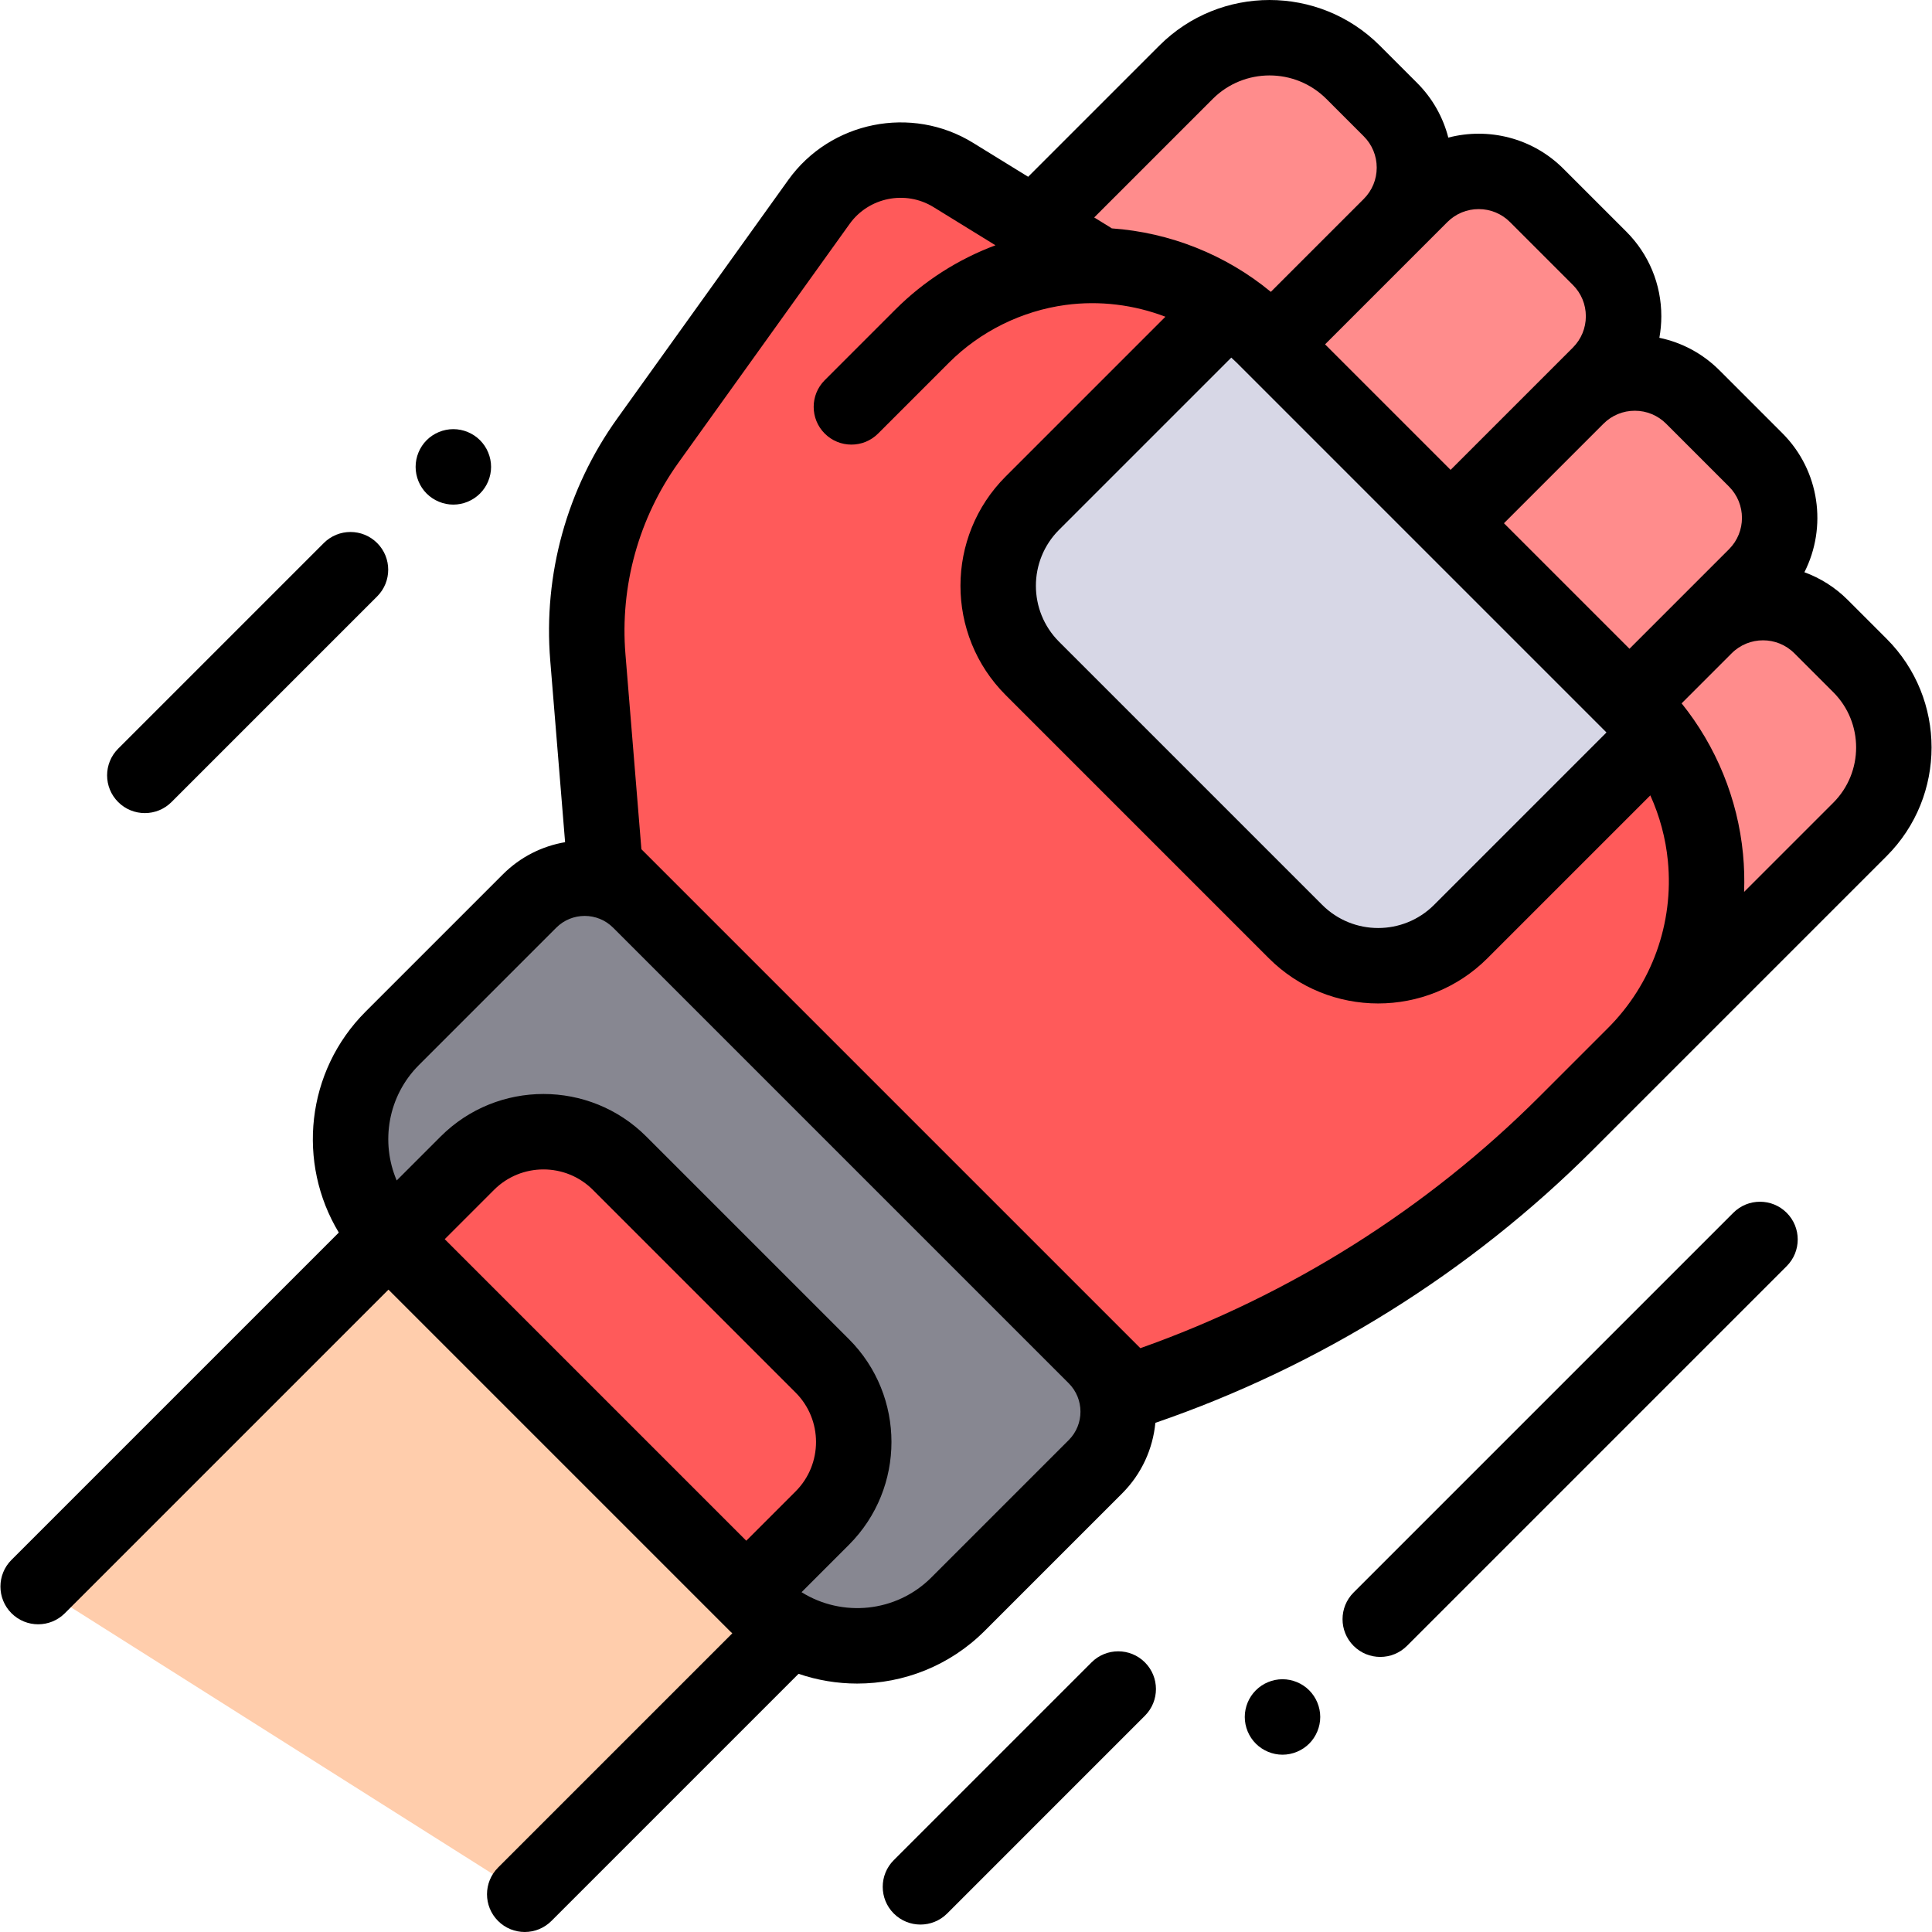
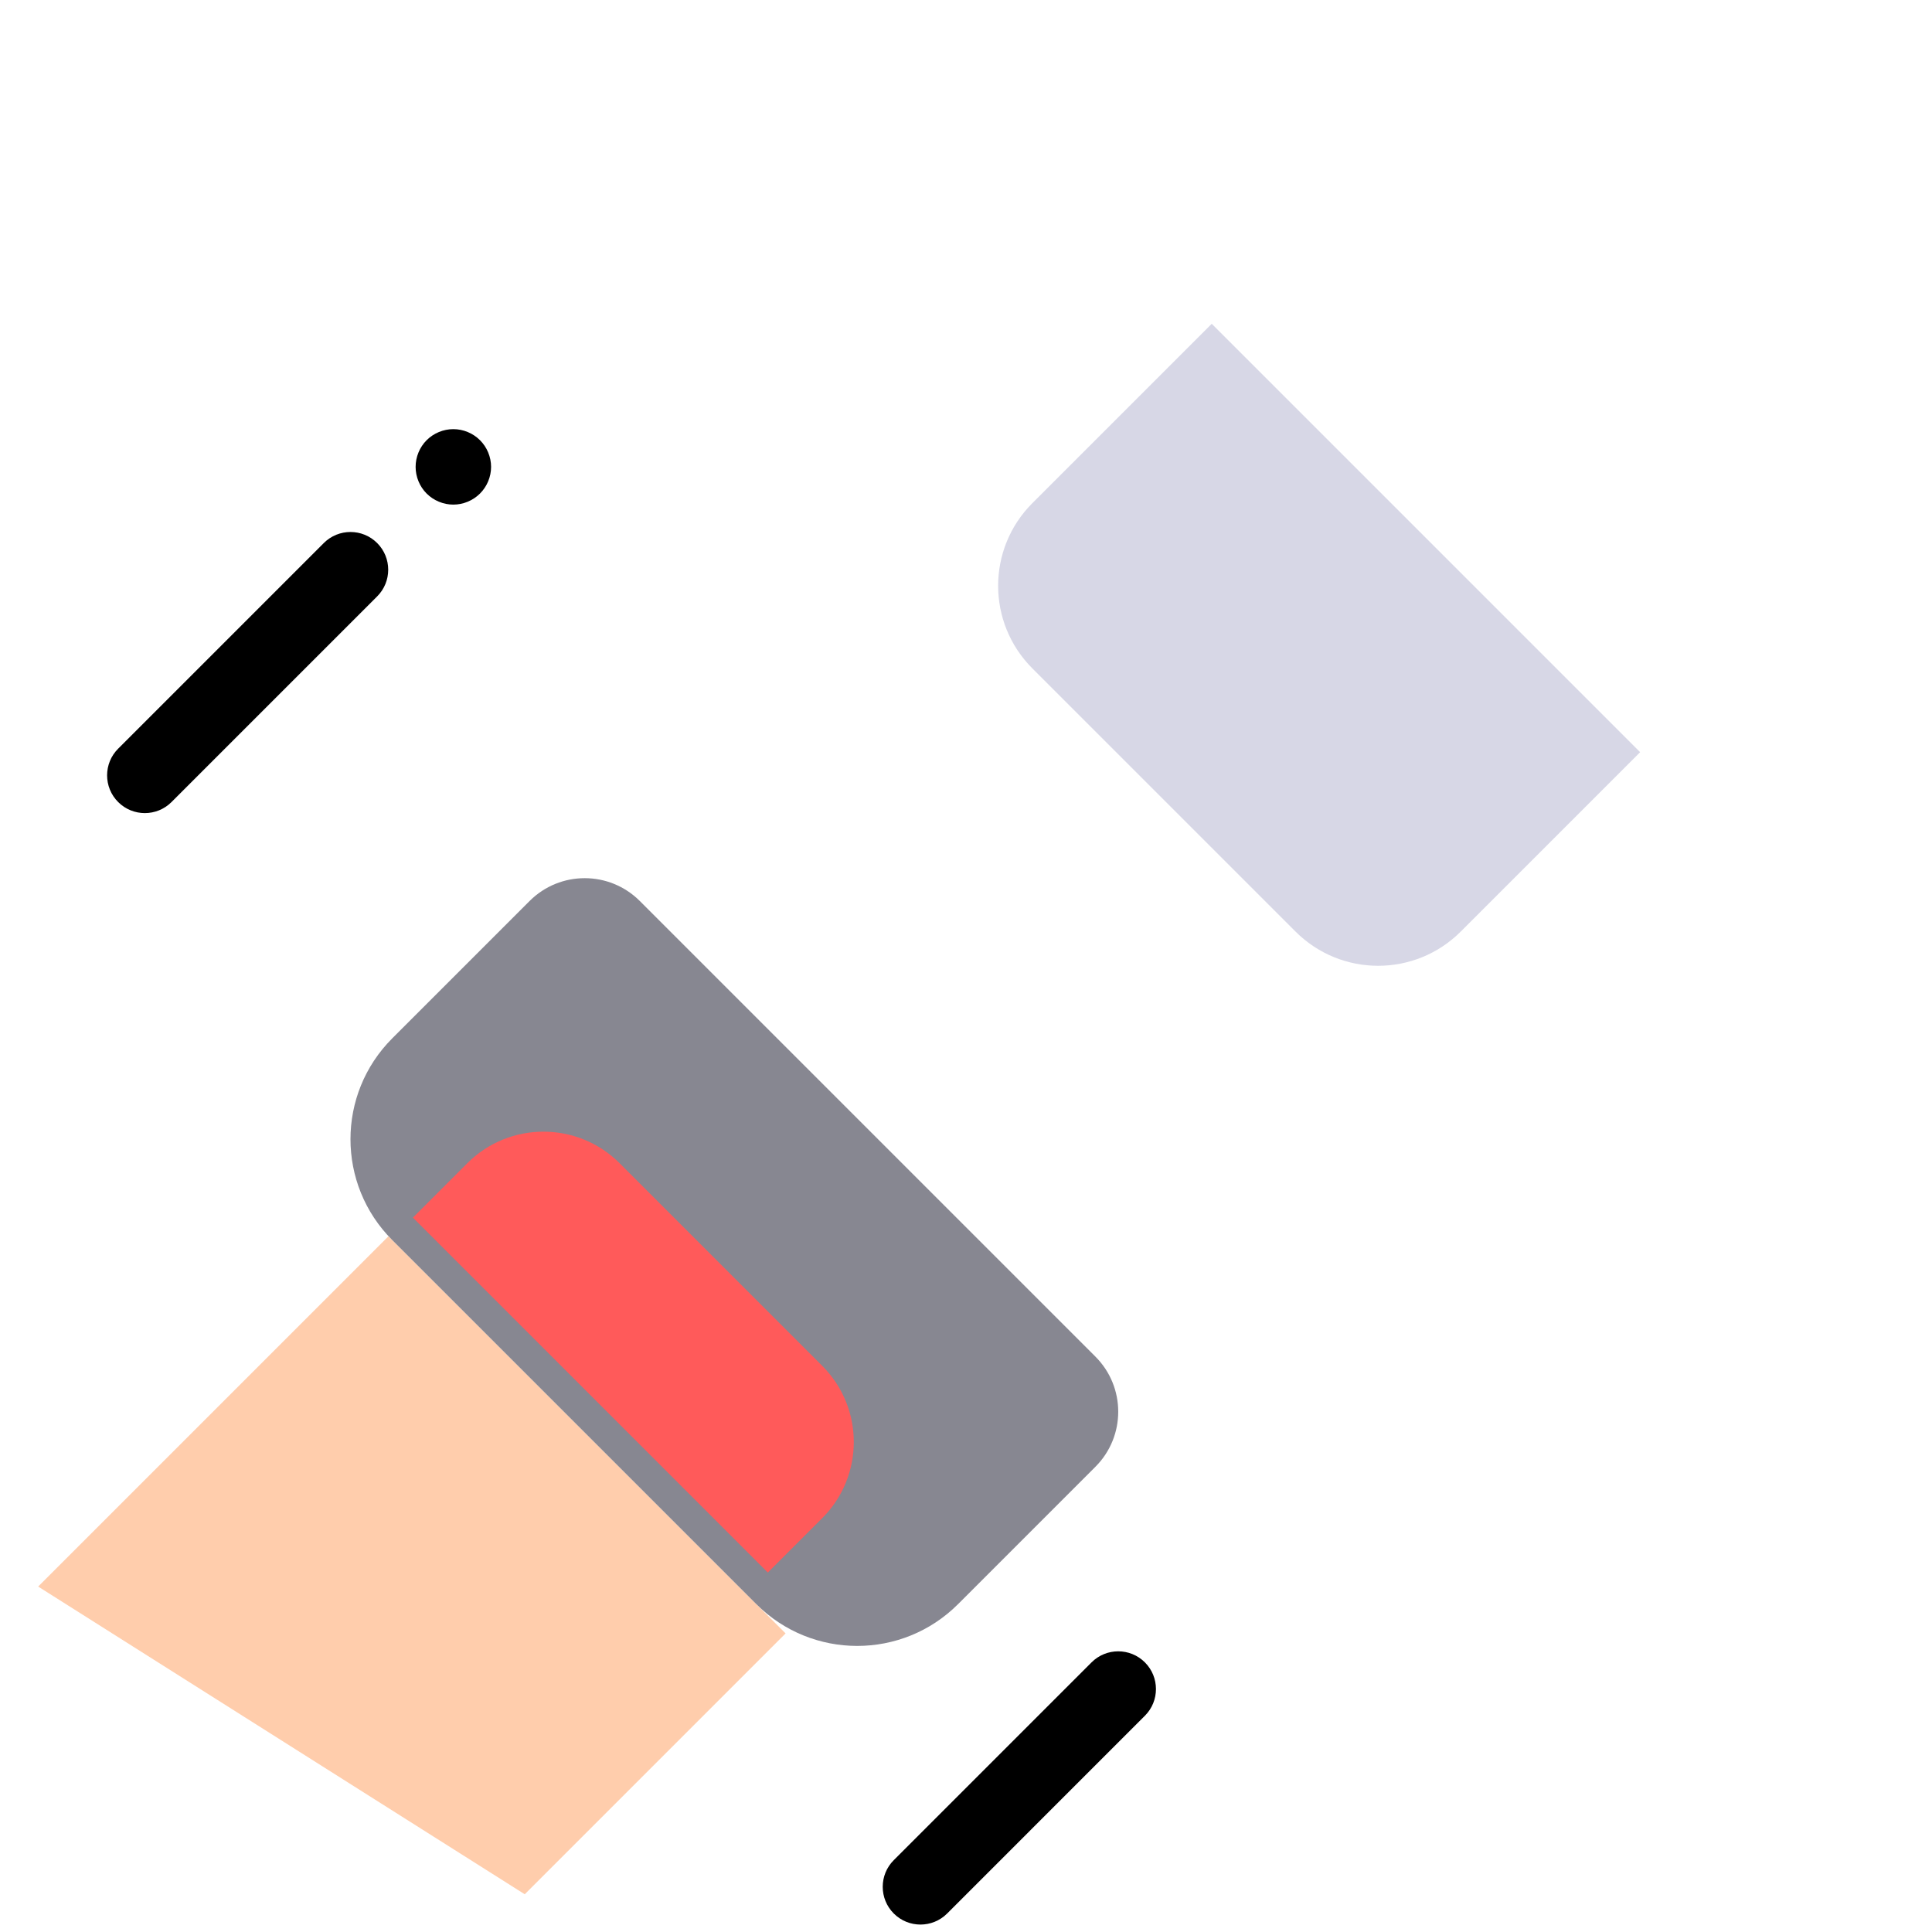
<svg xmlns="http://www.w3.org/2000/svg" version="1.1" id="Capa_1" x="0px" y="0px" viewBox="0 0 512.001 512.001" style="enable-background:new 0 0 512.001 512.001;" xml:space="preserve">
  <polygon style="fill:#FFCDAC;" points="10.115,420.455 102.946,327.625 208.191,432.871 139.062,502 " />
-   <path style="fill:#FF8C8C;" d="M273.954,59.506L314.31,19.15c12.225-12.225,32.046-12.225,44.271,0l9.896,9.896  c8.491,8.491,8.491,22.259,0,30.75l-25.633,25.633l11.014-11.014l22.634-22.635c8.491-8.491,22.259-8.491,30.75,0L423.9,68.436  c8.491,8.491,8.491,22.259,0,30.75l-36.538,36.538l13.904-13.904l16.602-16.602c8.491-8.491,22.259-8.491,30.75,0l16.656,16.656  c8.491,8.491,8.491,22.259,0,30.75l-31.947,31.947l13.564-13.564l4.956-4.956c8.491-8.491,22.259-8.491,30.75,0l10.306,10.306  c11.998,11.998,11.998,31.452,0,43.451L434.712,278L273.954,59.506z" />
  <path style="fill:#878791;" d="M103.95,328.63l96.487,96.487c14.761,14.761,38.693,14.761,53.455,0l36.402-36.402  c8.063-8.063,8.063-21.137,0-29.201L169.553,238.773c-8.063-8.063-21.137-8.063-29.201,0l-36.402,36.402  C89.19,289.937,89.19,313.868,103.95,328.63z" />
-   <path style="fill:#FF5A5A;" d="M225.634,107.826l18.769-18.769c9.907-9.907,22.795-16.285,36.68-18.155l0,0  c19.763-2.66,39.635,4.054,53.736,18.155l98.367,98.367c10.695,10.695,17.335,24.78,18.778,39.835l0,0  c1.856,19.352-5.031,38.521-18.778,52.268l-18.107,18.107c-32.42,32.42-71.993,56.78-115.54,71.123l0,0l-139.23-139.229  l-4.526-55.35c-1.67-20.422,3.967-40.772,15.906-57.424l45.345-63.243c8.145-11.36,23.692-14.483,35.592-7.149l36.325,22.386" />
  <path style="fill:#D7D7E6;" d="M321.123,85.806l-47.54,47.54c-12.09,12.09-12.09,31.693,0,43.783l69.748,69.748  c12.09,12.09,31.693,12.09,43.783,0l47.54-47.54L321.123,85.806z" />
  <path style="fill:#FF5A5A;" d="M203.482,416.743l14.424-14.424c11.143-11.143,11.143-29.21,0-40.353l-53.706-53.706  c-11.143-11.143-29.21-11.143-40.353,0l-14.424,14.424L203.482,416.743z" />
-   <path d="M499.977,169.287l-10.307-10.306c-3.359-3.359-7.292-5.798-11.483-7.334c6.054-11.919,4.112-26.889-5.84-36.842  L455.69,98.148c-4.431-4.43-9.942-7.385-15.938-8.628c0.336-1.865,0.517-3.772,0.517-5.707c0-8.479-3.302-16.45-9.297-22.447  L414.314,44.71c-8.25-8.248-19.946-10.992-30.496-8.245c-1.366-5.312-4.118-10.338-8.269-14.489l-9.896-9.897  c-16.104-16.104-42.31-16.104-58.414,0l-34.768,34.768l-14.6-8.997c-16.298-10.048-37.808-5.726-48.965,9.834l-45.345,63.243  c-13.304,18.558-19.607,41.31-17.746,64.067l3.941,48.194c-6.037,1.031-11.824,3.863-16.475,8.512l-36.402,36.402  c-15.853,15.854-18.212,40.16-7.093,58.54L3.044,413.384c-3.905,3.905-3.905,10.237,0,14.143c1.953,1.952,4.512,2.929,7.071,2.929  s5.118-0.977,7.071-2.929l85.76-85.759l90.419,90.419c0.229,0.229,0.468,0.443,0.701,0.666l-62.076,62.075  c-3.905,3.905-3.905,10.237,0,14.143c1.953,1.952,4.512,2.929,7.071,2.929s5.118-0.977,7.071-2.929l65.493-65.492  c5.025,1.719,10.281,2.584,15.538,2.584c12.24,0,24.48-4.659,33.799-13.977l36.402-36.402c5.224-5.224,8.163-11.88,8.82-18.717  c43.452-14.915,83.482-39.88,115.964-72.362l77.826-77.825C515.855,211.002,515.855,185.165,499.977,169.287z M327.747,96.129  l97.986,97.985l-45.691,45.691c-8.172,8.172-21.468,8.172-29.64,0l-69.748-69.748c-8.172-8.171-8.172-21.469,0-29.64l45.649-45.649  C326.788,95.218,327.278,95.661,327.747,96.129z M458.203,128.948c4.579,4.578,4.579,12.028,0,16.606l-26.373,26.373l-33.264-33.264  l26.373-26.373c2.218-2.218,5.167-3.439,8.304-3.439c3.136,0,6.085,1.222,8.303,3.439L458.203,128.948z M391.868,55.414  c3.136,0,6.085,1.222,8.303,3.439l16.656,16.655c2.218,2.218,3.439,5.167,3.439,8.304s-1.222,6.086-3.439,8.304l-6.031,6.031  c0,0-16.608,16.608-16.612,16.612l-9.76,9.76l-33.264-33.264l24.39-24.389c0.002-0.002,0.004-0.005,0.007-0.007l8.008-8.008  C385.781,56.635,388.731,55.414,391.868,55.414z M321.382,26.221c8.306-8.306,21.823-8.307,30.129-0.001l9.896,9.897  c2.218,2.218,3.439,5.167,3.439,8.303c0,3.135-1.221,6.083-3.436,8.3c0,0-14.625,14.625-14.626,14.626l-10,10  c-11.938-9.863-26.776-15.741-42.14-16.823c-0.146-0.101-0.294-0.197-0.445-0.291l-4.224-2.603L321.382,26.221z M117.858,328.394  l13.062-13.063c7.225-7.227,18.985-7.227,26.21,0l53.706,53.706c7.227,7.226,7.227,18.984,0,26.21l-13.062,13.063L117.858,328.394z   M283.222,381.641l-36.402,36.402c-9.322,9.322-23.67,10.618-34.399,3.904l12.557-12.558c15.023-15.024,15.023-39.471,0-54.496  l-53.706-53.706c-15.025-15.023-39.472-15.023-54.496,0l-11.647,11.648c-4.323-10.135-2.364-22.334,5.893-30.591l36.401-36.402  c2.076-2.075,4.803-3.113,7.53-3.113s5.453,1.038,7.528,3.113l120.74,120.74C287.374,370.735,287.374,377.49,283.222,381.641z   M408.007,290.563c-29.712,29.713-66.187,52.695-105.803,66.717l-4.838-4.838c0,0,0,0,0-0.001l-50.861-50.861l-76.529-76.528  l-4.227-51.69c-1.476-18.039,3.521-36.073,14.065-50.781l45.345-63.243c5.063-7.061,14.822-9.02,22.219-4.462L263.807,65  c-9.89,3.696-18.98,9.488-26.476,16.985l-18.769,18.769c-3.905,3.905-3.905,10.237,0,14.143c3.906,3.904,10.236,3.904,14.143,0  l18.769-18.77c8.308-8.308,19.297-13.746,30.942-15.314c8.996-1.208,18.096-0.056,26.432,3.124l-42.337,42.337  c-15.97,15.97-15.97,41.955,0,57.926l69.748,69.748c7.985,7.984,18.475,11.977,28.963,11.977s20.978-3.992,28.963-11.977  l43.167-43.167c2.479,5.485,4.077,11.372,4.658,17.433c1.576,16.439-4.217,32.565-15.895,44.242L408.007,290.563z M485.833,212.737  l-23.626,23.626c0.124-3.33,0.033-6.688-0.291-10.056c-1.402-14.628-7.118-28.53-16.267-39.913l13.269-13.269  c4.578-4.577,12.029-4.579,16.607,0l10.306,10.306C493.914,191.51,493.914,204.657,485.833,212.737z" />
-   <path d="M339.878,445.015c-2.64,0-5.21,1.07-7.069,2.931c-1.87,1.859-2.931,4.439-2.931,7.069c0,2.63,1.061,5.21,2.931,7.07  c1.859,1.86,4.43,2.93,7.069,2.93c2.63,0,5.21-1.069,7.07-2.93c1.86-1.861,2.93-4.44,2.93-7.07c0-2.63-1.069-5.21-2.93-7.069  C345.088,446.086,342.508,445.015,339.878,445.015z" />
-   <path d="M459.346,321.401l-100.629,100.63c-3.905,3.905-3.905,10.237,0,14.143c1.953,1.952,4.512,2.929,7.071,2.929  c2.559,0,5.118-0.977,7.071-2.929l100.629-100.63c3.905-3.905,3.905-10.237,0-14.143  C469.582,317.497,463.252,317.497,459.346,321.401z" />
  <path d="M38.384,215.479c2.56,0,5.118-0.977,7.071-2.929l54.496-54.496c3.905-3.905,3.905-10.237,0-14.143  c-3.906-3.904-10.236-3.904-14.143,0l-54.496,54.496c-3.905,3.905-3.905,10.237,0,14.143  C33.265,214.503,35.824,215.479,38.384,215.479z" />
  <path d="M120.133,133.727c2.63,0,5.21-1.07,7.069-2.931c1.87-1.859,2.94-4.439,2.94-7.069c0-2.631-1.07-5.21-2.94-7.07  c-1.859-1.86-4.43-2.93-7.069-2.93c-2.631,0-5.211,1.069-7.07,2.93c-1.86,1.86-2.92,4.439-2.92,7.07c0,2.63,1.06,5.21,2.92,7.069  C114.932,132.657,117.502,133.727,120.133,133.727z" />
  <path d="M289.269,440.547l-52.41,52.411c-3.905,3.905-3.905,10.237,0,14.143c1.953,1.952,4.512,2.929,7.071,2.929  s5.118-0.977,7.071-2.929l52.41-52.411c3.905-3.905,3.905-10.237,0-14.143C299.506,436.642,293.176,436.642,289.269,440.547z" />
  <g>
</g>
  <g>
</g>
  <g>
</g>
  <g>
</g>
  <g>
</g>
  <g>
</g>
  <g>
</g>
  <g>
</g>
  <g>
</g>
  <g>
</g>
  <g>
</g>
  <g>
</g>
  <g>
</g>
  <g>
</g>
  <g>
</g>
</svg>